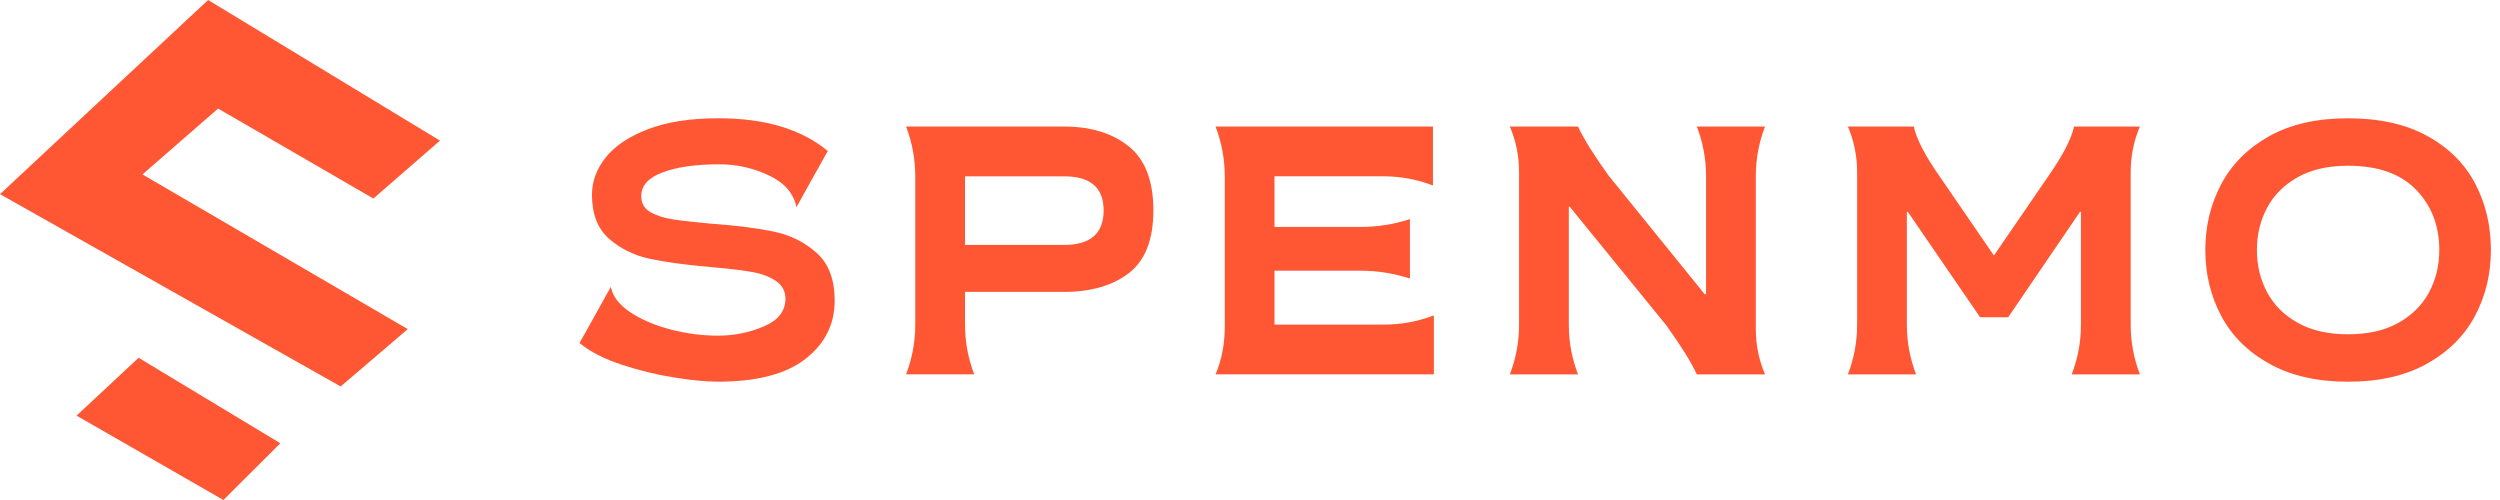
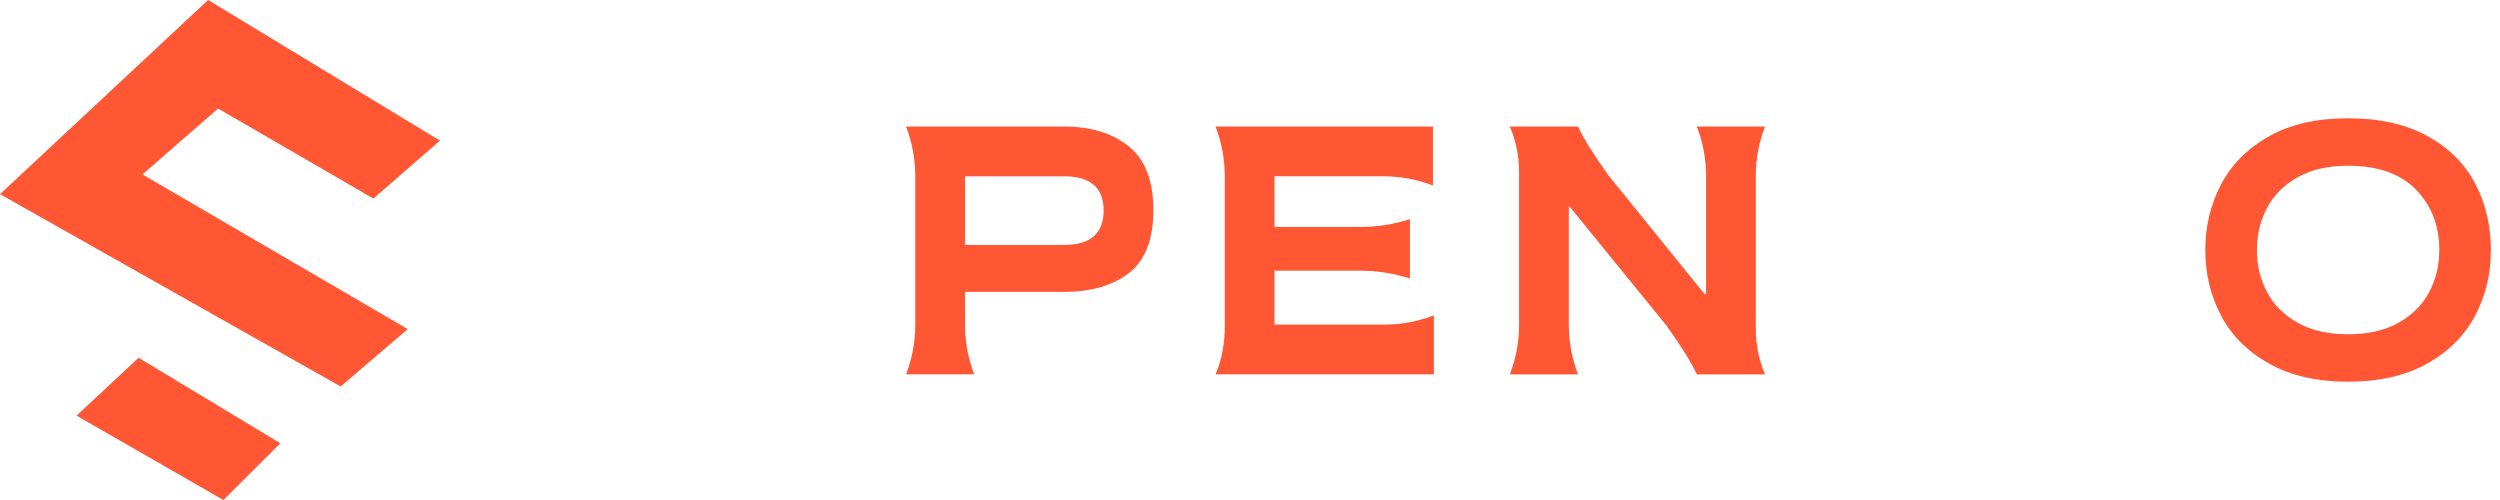
<svg xmlns="http://www.w3.org/2000/svg" width="140" height="28" viewBox="0 0 140 28" fill="none">
  <path d="M0 10.872L11.654 0L24.638 7.875L20.91 11.118L12.213 6.079L7.978 9.768L22.834 18.431L19.077 21.642L0 10.872Z" fill="#FF5633" />
  <path d="M4.288 23.276L7.762 20.035L15.698 24.823L12.51 28L4.288 23.276Z" fill="#FF5633" />
-   <path d="M34.813 20.422C33.825 20.095 33.038 19.691 32.454 19.209L34.208 16.063C34.311 16.597 34.672 17.069 35.291 17.482C35.91 17.895 36.663 18.217 37.548 18.449C38.433 18.681 39.324 18.797 40.218 18.797C41.111 18.797 41.962 18.624 42.771 18.281C43.579 17.937 43.984 17.421 43.984 16.733C43.984 16.303 43.803 15.967 43.442 15.727C43.081 15.486 42.625 15.318 42.075 15.223C41.525 15.128 40.759 15.039 39.779 14.953C38.386 14.832 37.251 14.678 36.375 14.489C35.498 14.3 34.741 13.925 34.105 13.367C33.468 12.808 33.15 11.987 33.15 10.904C33.15 10.164 33.404 9.473 33.911 8.828C34.418 8.183 35.205 7.654 36.271 7.242C37.337 6.829 38.66 6.623 40.242 6.623C42.839 6.623 44.876 7.233 46.355 8.454L44.601 11.6C44.446 10.826 43.93 10.233 43.053 9.82C42.176 9.408 41.257 9.201 40.293 9.201C38.969 9.201 37.907 9.352 37.107 9.652C36.308 9.952 35.909 10.398 35.909 10.982C35.909 11.377 36.077 11.675 36.412 11.872C36.747 12.069 37.168 12.207 37.676 12.284C38.184 12.362 38.91 12.443 39.855 12.529C41.282 12.632 42.456 12.783 43.376 12.98C44.297 13.177 45.087 13.578 45.749 14.179C46.412 14.781 46.742 15.666 46.742 16.836C46.742 18.16 46.196 19.248 45.105 20.099C44.013 20.95 42.375 21.375 40.191 21.375C39.572 21.375 38.768 21.298 37.779 21.143C36.791 20.989 35.802 20.749 34.813 20.422Z" fill="#FF5633" />
  <path d="M51.255 9.873C51.255 8.91 51.083 7.982 50.74 7.087H59.586C61.082 7.087 62.289 7.456 63.21 8.196C64.13 8.936 64.589 10.131 64.589 11.781C64.589 13.414 64.133 14.584 63.222 15.288C62.311 15.993 61.099 16.346 59.586 16.346H54.041V18.178C54.041 19.14 54.213 20.069 54.556 20.964H50.74C51.083 20.069 51.255 19.141 51.255 18.178V9.873ZM61.804 11.782C61.804 10.51 61.065 9.873 59.586 9.873H54.041V13.716H59.586C61.066 13.717 61.804 13.072 61.804 11.782Z" fill="#FF5633" />
  <path d="M68.587 9.873C68.587 8.91 68.415 7.982 68.071 7.087H80.245V10.388C79.35 10.044 78.423 9.872 77.459 9.872H71.372V12.71H76.169C77.132 12.71 78.061 12.563 78.955 12.271V15.598C78.061 15.306 77.133 15.159 76.169 15.159H71.372V18.177H77.511C78.473 18.177 79.402 18.004 80.297 17.661V20.962H68.072C68.416 20.154 68.588 19.259 68.588 18.279V9.873H68.587Z" fill="#FF5633" />
  <path d="M85.068 9.641C85.068 8.746 84.896 7.896 84.552 7.087H88.369C88.678 7.758 89.246 8.669 90.072 9.821L95.462 16.476H95.54V9.873C95.54 8.91 95.367 7.982 95.023 7.087H98.841C98.497 7.982 98.325 8.909 98.325 9.873V18.411C98.325 19.305 98.497 20.156 98.841 20.965H95.023C94.714 20.294 94.146 19.383 93.321 18.23L87.905 11.576H87.853V18.179C87.853 19.141 88.025 20.07 88.369 20.965H84.552C84.896 20.07 85.068 19.142 85.068 18.179V9.641Z" fill="#FF5633" />
-   <path d="M103.999 9.641C103.999 8.746 103.827 7.896 103.483 7.087H107.171C107.326 7.792 107.808 8.72 108.616 9.873L111.659 14.309L114.702 9.873C115.509 8.721 115.991 7.793 116.146 7.087H119.834C119.49 7.895 119.318 8.746 119.318 9.641V18.179C119.318 19.141 119.49 20.07 119.834 20.965H116.017C116.361 20.07 116.533 19.142 116.533 18.179V11.859H116.482L112.458 17.766H110.885L106.836 11.859H106.784V18.179C106.784 19.141 106.956 20.07 107.3 20.965H103.483C103.827 20.07 103.999 19.142 103.999 18.179V9.641Z" fill="#FF5633" />
  <path d="M124.388 17.689C123.794 16.571 123.498 15.341 123.498 14.001C123.498 12.659 123.796 11.43 124.388 10.313C124.981 9.195 125.875 8.3 127.071 7.63C128.266 6.959 129.74 6.624 131.494 6.624C133.249 6.624 134.727 6.955 135.93 7.616C137.134 8.279 138.028 9.168 138.613 10.286C139.198 11.403 139.49 12.642 139.49 13.999C139.49 15.341 139.194 16.57 138.601 17.688C138.008 18.805 137.109 19.7 135.906 20.37C134.701 21.041 133.232 21.376 131.495 21.376C129.759 21.376 128.288 21.041 127.085 20.37C125.879 19.701 124.98 18.806 124.388 17.689ZM136.033 16.36C136.411 15.646 136.6 14.86 136.6 14.001C136.6 12.643 136.166 11.516 135.298 10.622C134.43 9.729 133.162 9.281 131.493 9.281C130.376 9.281 129.434 9.495 128.669 9.926C127.904 10.356 127.332 10.928 126.954 11.641C126.576 12.354 126.387 13.141 126.387 14.001C126.387 14.86 126.575 15.647 126.954 16.36C127.333 17.075 127.904 17.646 128.669 18.075C129.434 18.505 130.376 18.72 131.493 18.72C132.611 18.72 133.553 18.506 134.318 18.075C135.082 17.645 135.654 17.073 136.033 16.36Z" fill="#FF5633" />
</svg>